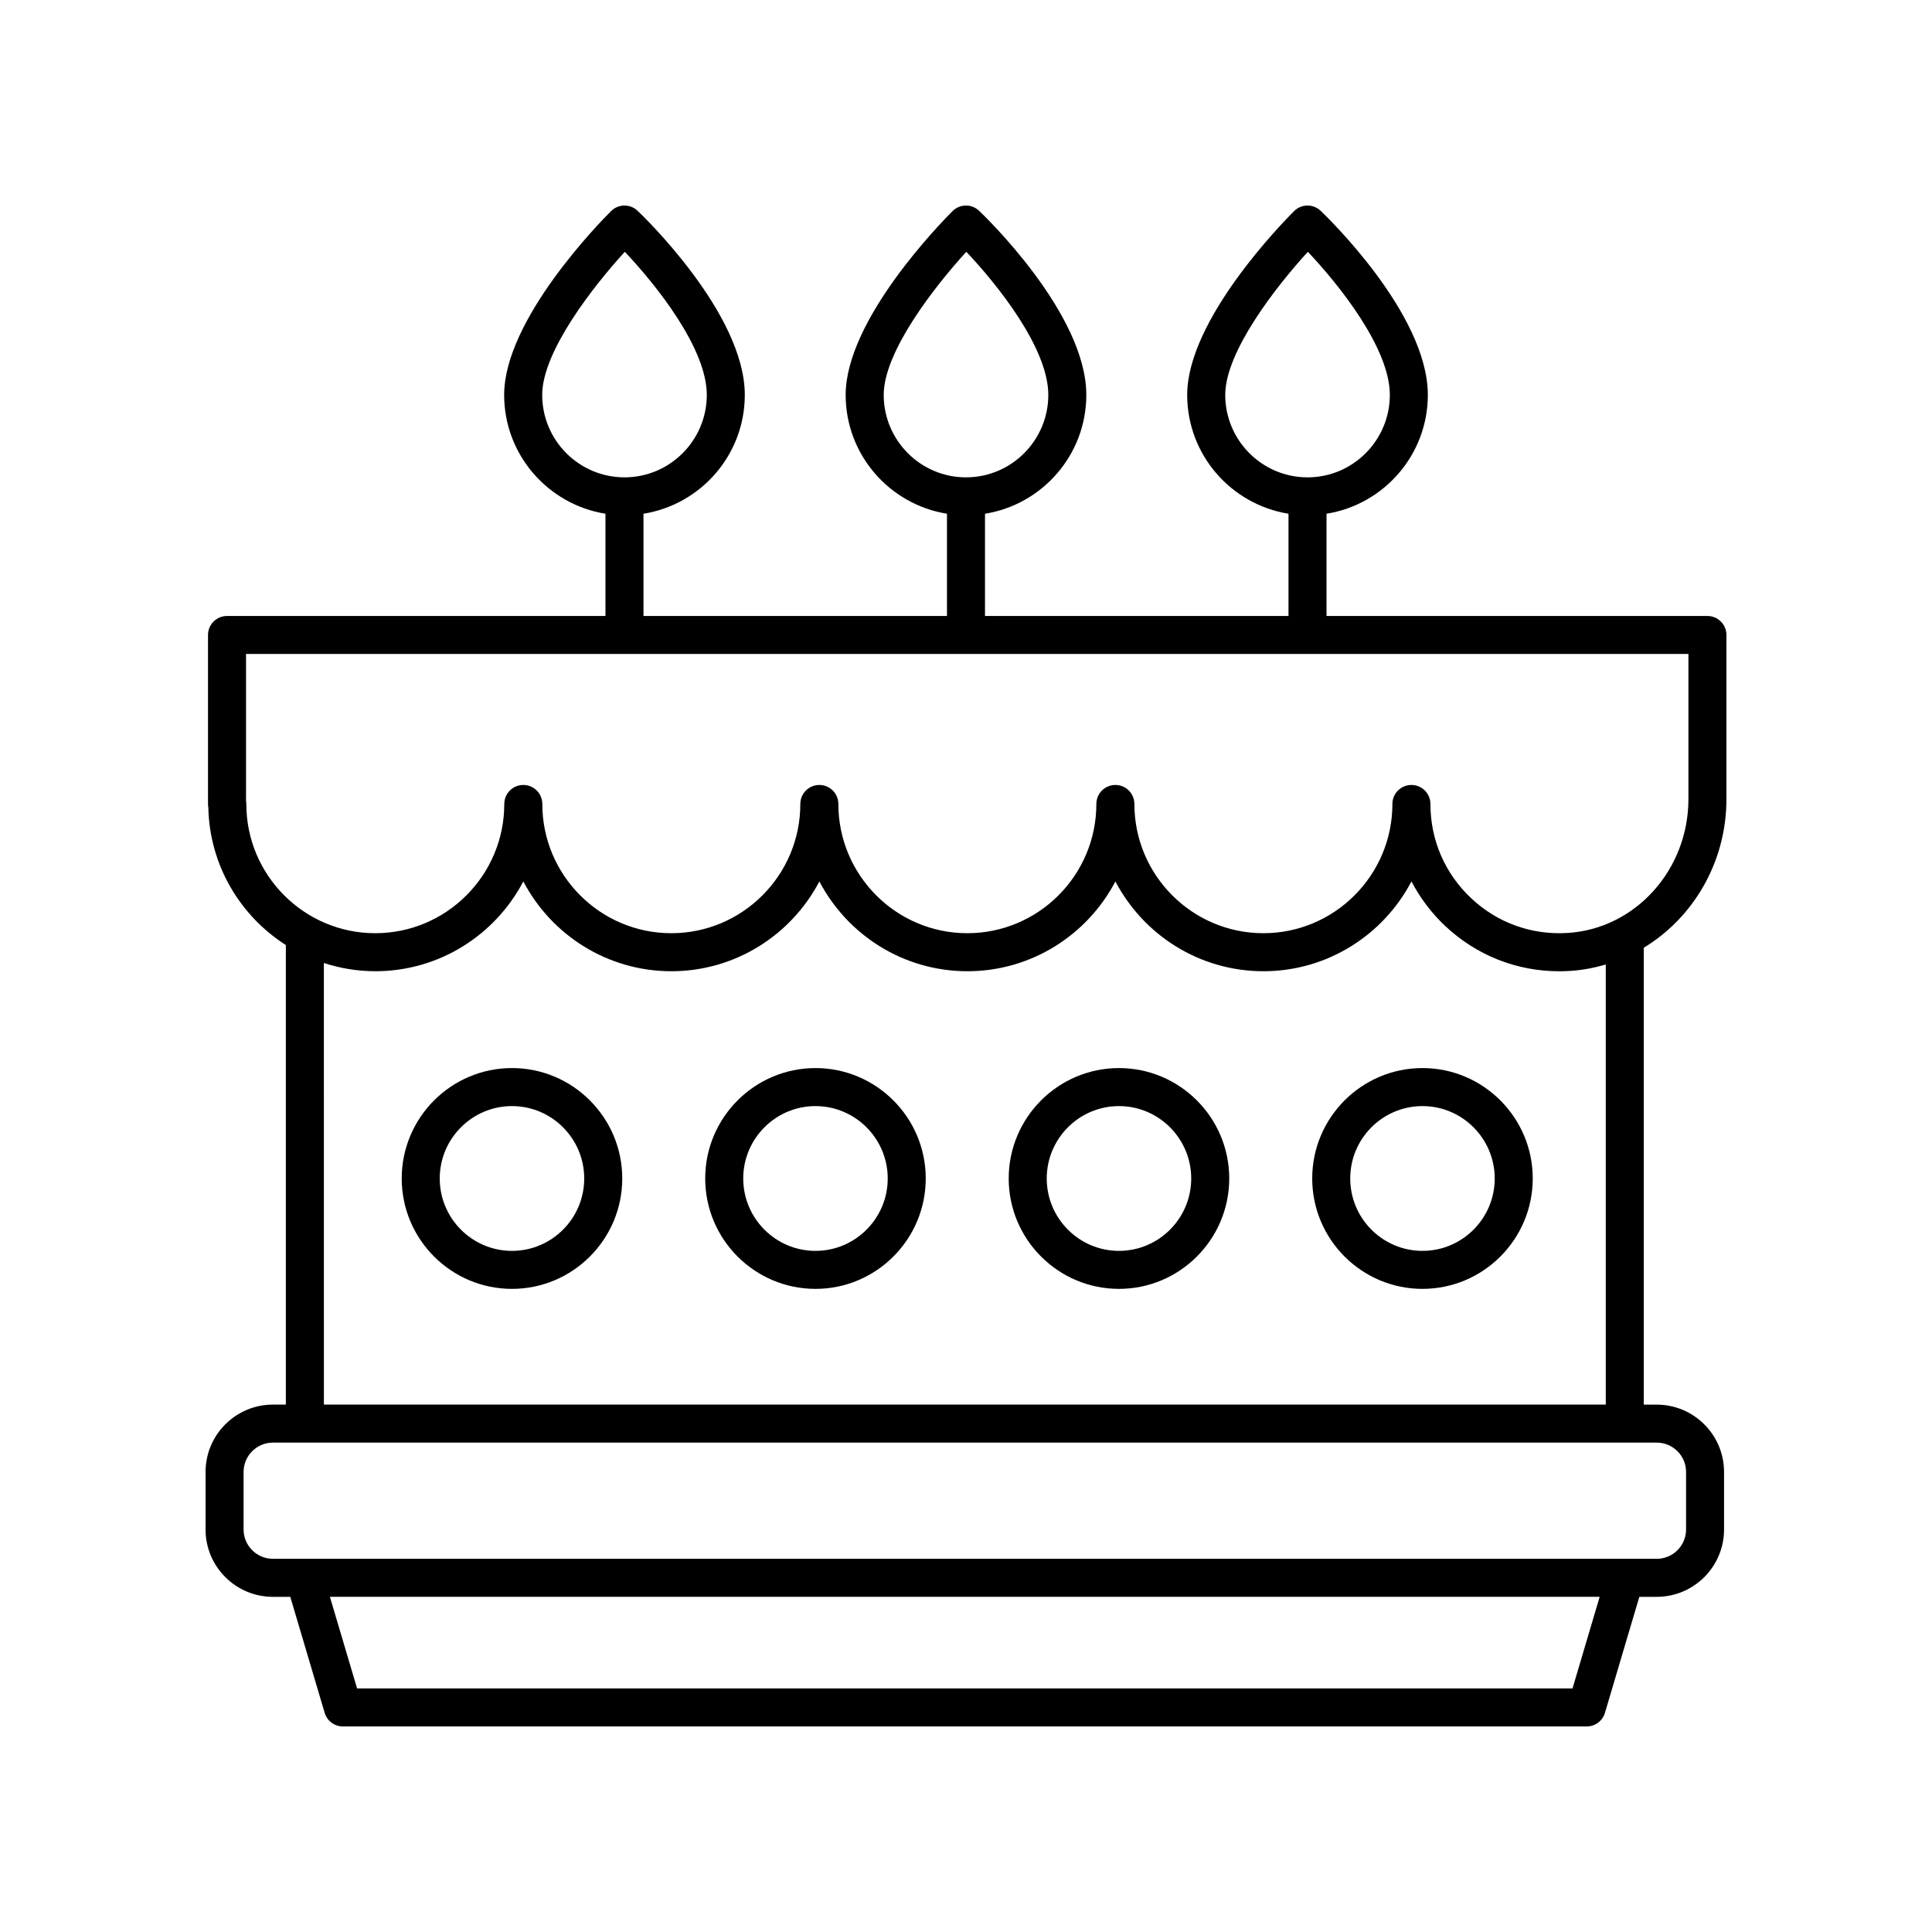
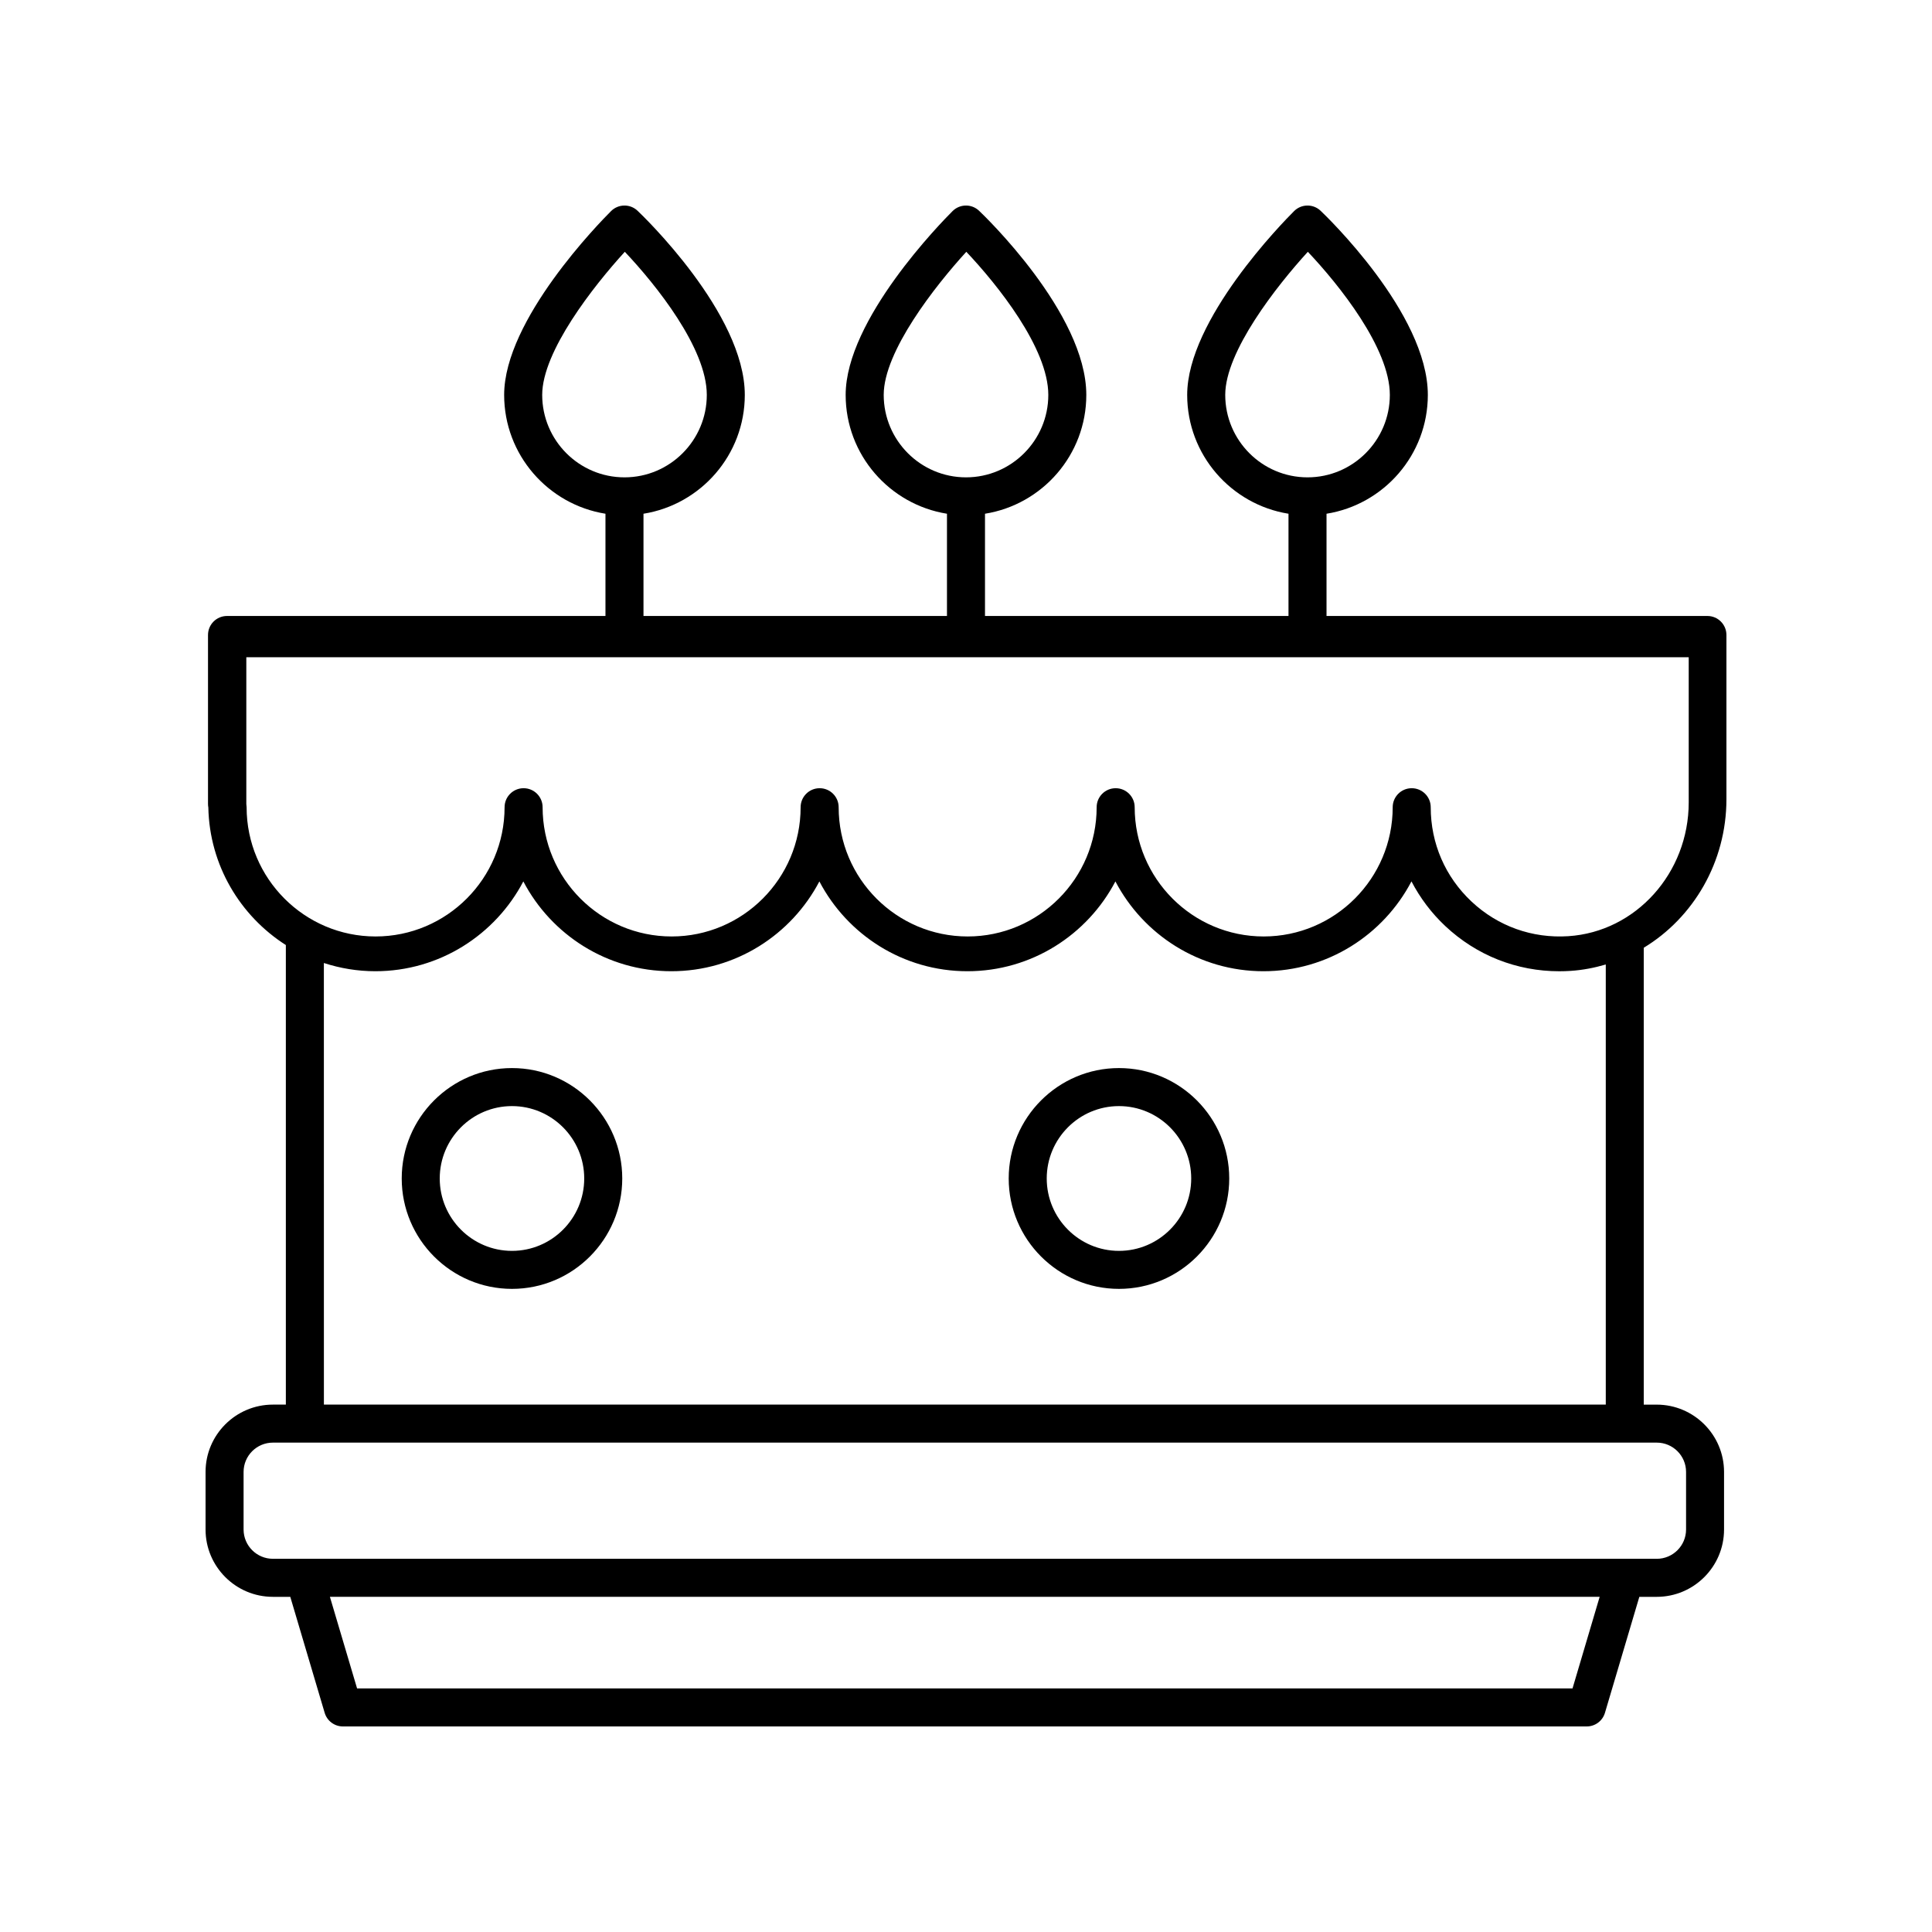
<svg xmlns="http://www.w3.org/2000/svg" fill="#000000" width="800px" height="800px" version="1.1" viewBox="144 144 512 512">
  <g>
-     <path d="m216.32 567.18h4.609l9.113 30.738c0.633 2.137 2.598 3.606 4.828 3.606h329.63c2.231 0 4.195-1.465 4.828-3.606l9.113-30.738h4.609c9.836 0 17.84-8.004 17.84-17.84v-15.258c0-9.836-8.004-17.84-17.84-17.84h-3.438v-121.08c13.129-7.949 21.91-22.684 21.91-39.383v-43.5c0-2.781-2.254-5.039-5.039-5.039h-100.94v-27.094c15.191-2.43 26.848-15.605 26.848-31.492 0-21.645-27.262-47.703-28.422-48.801-1.977-1.879-5.086-1.836-7.019 0.09-2.898 2.887-28.332 28.777-28.332 48.711 0 15.887 11.66 29.059 26.848 31.492v27.094h-80.43v-27.094c15.191-2.43 26.848-15.605 26.848-31.492 0-21.645-27.262-47.703-28.422-48.801-1.977-1.879-5.086-1.836-7.019 0.09-2.898 2.887-28.332 28.777-28.332 48.711 0 15.887 11.66 29.059 26.848 31.492v27.094h-80.426v-27.094c15.191-2.43 26.848-15.605 26.848-31.492 0-21.645-27.258-47.703-28.422-48.801-1.977-1.879-5.086-1.836-7.019 0.09-2.898 2.887-28.332 28.777-28.332 48.711 0 15.887 11.66 29.059 26.848 31.492v27.094h-100.29c-2.781 0-5.039 2.254-5.039 5.039v44.793c0 0.312 0.031 0.617 0.086 0.914 0.312 15.328 8.449 28.742 20.543 36.461v121.79h-3.438c-9.84 0.004-17.84 8.004-17.84 17.844v15.258c0 9.836 8 17.84 17.84 17.84zm252.38-318.53c0-11.523 13.617-28.855 21.891-37.922 8.25 8.711 21.73 25.539 21.73 37.922 0 12.051-9.785 21.852-21.809 21.852-12.031 0.004-21.812-9.801-21.812-21.852zm-90.508 0c0-11.523 13.617-28.855 21.891-37.922 8.25 8.711 21.73 25.539 21.73 37.922 0 12.051-9.785 21.852-21.809 21.852-12.027 0.004-21.812-9.801-21.812-21.852zm-90.504 0c0-11.523 13.617-28.855 21.891-37.922 8.25 8.711 21.73 25.539 21.73 37.922 0 12.051-9.785 21.852-21.809 21.852-12.031 0.004-21.812-9.801-21.812-21.852zm273.05 342.79h-322.11l-7.199-24.27h336.5zm-351.46-234.38c0-0.297-0.027-0.582-0.078-0.863v-38.891h382.25v38.461c0 18.73-14.016 34.309-31.906 35.469-9.562 0.621-18.672-2.633-25.633-9.16-6.988-6.551-10.832-15.434-10.832-25.016 0-2.781-2.254-5.039-5.039-5.039-2.781 0-5.039 2.254-5.039 5.039 0 18.887-15.336 34.25-34.188 34.25-18.852 0-34.188-15.363-34.188-34.25 0-2.781-2.254-5.039-5.039-5.039-2.781 0-5.039 2.254-5.039 5.039 0 18.887-15.336 34.25-34.188 34.25-18.848 0-34.184-15.363-34.184-34.25 0-2.781-2.254-5.039-5.039-5.039-2.781 0-5.039 2.254-5.039 5.039 0 18.887-15.336 34.25-34.188 34.25s-34.188-15.363-34.188-34.25c0-2.781-2.254-5.039-5.039-5.039-2.781 0-5.039 2.254-5.039 5.039 0 18.887-15.336 34.25-34.188 34.25-18.84 0-34.176-15.367-34.176-34.25zm20.551 42.145c4.301 1.398 8.875 2.18 13.633 2.18 17.016 0 31.816-9.664 39.227-23.801 7.406 14.137 22.207 23.801 39.227 23.801 17.016 0 31.816-9.664 39.227-23.801 7.406 14.137 22.207 23.801 39.223 23.801s31.816-9.664 39.227-23.801c7.406 14.137 22.207 23.801 39.227 23.801 17.02 0 31.824-9.668 39.23-23.809 2.289 4.394 5.312 8.414 8.977 11.852 8.293 7.773 18.922 11.965 30.207 11.965 0.984 0 1.977-0.031 2.965-0.098 3.231-0.211 6.348-0.812 9.348-1.699v116.64l-339.71-0.004zm-21.277 134.87c0-4.281 3.484-7.766 7.766-7.766h366.74c4.281 0 7.766 3.484 7.766 7.766v15.258c0 4.281-3.484 7.766-7.766 7.766l-366.74-0.004c-4.281 0-7.766-3.484-7.766-7.762z" />
+     <path d="m216.32 567.18h4.609l9.113 30.738c0.633 2.137 2.598 3.606 4.828 3.606h329.63c2.231 0 4.195-1.465 4.828-3.606l9.113-30.738h4.609c9.836 0 17.84-8.004 17.84-17.84v-15.258c0-9.836-8.004-17.84-17.84-17.84h-3.438v-121.08c13.129-7.949 21.91-22.684 21.91-39.383v-43.5c0-2.781-2.254-5.039-5.039-5.039h-100.94v-27.094c15.191-2.43 26.848-15.605 26.848-31.492 0-21.645-27.262-47.703-28.422-48.801-1.977-1.879-5.086-1.836-7.019 0.09-2.898 2.887-28.332 28.777-28.332 48.711 0 15.887 11.66 29.059 26.848 31.492v27.094h-80.43v-27.094c15.191-2.43 26.848-15.605 26.848-31.492 0-21.645-27.262-47.703-28.422-48.801-1.977-1.879-5.086-1.836-7.019 0.09-2.898 2.887-28.332 28.777-28.332 48.711 0 15.887 11.66 29.059 26.848 31.492v27.094h-80.426v-27.094c15.191-2.43 26.848-15.605 26.848-31.492 0-21.645-27.258-47.703-28.422-48.801-1.977-1.879-5.086-1.836-7.019 0.09-2.898 2.887-28.332 28.777-28.332 48.711 0 15.887 11.66 29.059 26.848 31.492v27.094h-100.29c-2.781 0-5.039 2.254-5.039 5.039v44.793c0 0.312 0.031 0.617 0.086 0.914 0.312 15.328 8.449 28.742 20.543 36.461v121.79h-3.438c-9.84 0.004-17.84 8.004-17.84 17.844v15.258c0 9.836 8 17.84 17.84 17.84zm252.38-318.53c0-11.523 13.617-28.855 21.891-37.922 8.25 8.711 21.73 25.539 21.73 37.922 0 12.051-9.785 21.852-21.809 21.852-12.031 0.004-21.812-9.801-21.812-21.852zm-90.508 0c0-11.523 13.617-28.855 21.891-37.922 8.25 8.711 21.73 25.539 21.73 37.922 0 12.051-9.785 21.852-21.809 21.852-12.027 0.004-21.812-9.801-21.812-21.852zm-90.504 0c0-11.523 13.617-28.855 21.891-37.922 8.25 8.711 21.73 25.539 21.73 37.922 0 12.051-9.785 21.852-21.809 21.852-12.031 0.004-21.812-9.801-21.812-21.852zm273.05 342.79h-322.11l-7.199-24.27h336.5zm-351.46-234.38v-38.891h382.25v38.461c0 18.73-14.016 34.309-31.906 35.469-9.562 0.621-18.672-2.633-25.633-9.16-6.988-6.551-10.832-15.434-10.832-25.016 0-2.781-2.254-5.039-5.039-5.039-2.781 0-5.039 2.254-5.039 5.039 0 18.887-15.336 34.25-34.188 34.25-18.852 0-34.188-15.363-34.188-34.25 0-2.781-2.254-5.039-5.039-5.039-2.781 0-5.039 2.254-5.039 5.039 0 18.887-15.336 34.25-34.188 34.25-18.848 0-34.184-15.363-34.184-34.25 0-2.781-2.254-5.039-5.039-5.039-2.781 0-5.039 2.254-5.039 5.039 0 18.887-15.336 34.25-34.188 34.25s-34.188-15.363-34.188-34.25c0-2.781-2.254-5.039-5.039-5.039-2.781 0-5.039 2.254-5.039 5.039 0 18.887-15.336 34.25-34.188 34.25-18.84 0-34.176-15.367-34.176-34.25zm20.551 42.145c4.301 1.398 8.875 2.18 13.633 2.18 17.016 0 31.816-9.664 39.227-23.801 7.406 14.137 22.207 23.801 39.227 23.801 17.016 0 31.816-9.664 39.227-23.801 7.406 14.137 22.207 23.801 39.223 23.801s31.816-9.664 39.227-23.801c7.406 14.137 22.207 23.801 39.227 23.801 17.02 0 31.824-9.668 39.23-23.809 2.289 4.394 5.312 8.414 8.977 11.852 8.293 7.773 18.922 11.965 30.207 11.965 0.984 0 1.977-0.031 2.965-0.098 3.231-0.211 6.348-0.812 9.348-1.699v116.64l-339.71-0.004zm-21.277 134.87c0-4.281 3.484-7.766 7.766-7.766h366.74c4.281 0 7.766 3.484 7.766 7.766v15.258c0 4.281-3.484 7.766-7.766 7.766l-366.74-0.004c-4.281 0-7.766-3.484-7.766-7.762z" />
    <path d="m279.68 427.05c-16.113 0-29.219 13.125-29.219 29.258 0 16.133 13.105 29.258 29.219 29.258s29.223-13.125 29.223-29.258c0-16.129-13.109-29.258-29.223-29.258zm0 48.445c-10.555 0-19.145-8.605-19.145-19.184s8.586-19.184 19.145-19.184c10.559 0 19.145 8.605 19.145 19.184 0.004 10.578-8.586 19.184-19.145 19.184z" />
-     <path d="m360.11 427.05c-16.113 0-29.223 13.125-29.223 29.258 0 16.133 13.109 29.258 29.223 29.258s29.219-13.125 29.219-29.258c0-16.129-13.105-29.258-29.219-29.258zm0 48.445c-10.559 0-19.145-8.605-19.145-19.184s8.586-19.184 19.145-19.184c10.555 0 19.145 8.605 19.145 19.184s-8.59 19.184-19.145 19.184z" />
    <path d="m440.54 427.05c-16.113 0-29.223 13.125-29.223 29.258 0 16.133 13.109 29.258 29.223 29.258 16.113 0 29.219-13.125 29.219-29.258 0-16.129-13.105-29.258-29.219-29.258zm0 48.445c-10.559 0-19.145-8.605-19.145-19.184s8.586-19.184 19.145-19.184c10.555 0 19.145 8.605 19.145 19.184s-8.59 19.184-19.145 19.184z" />
-     <path d="m520.97 427.05c-16.113 0-29.219 13.125-29.219 29.258 0 16.133 13.105 29.258 29.219 29.258s29.223-13.125 29.223-29.258c0-16.129-13.109-29.258-29.223-29.258zm0 48.445c-10.555 0-19.145-8.605-19.145-19.184s8.586-19.184 19.145-19.184 19.145 8.605 19.145 19.184c0.004 10.578-8.586 19.184-19.145 19.184z" />
  </g>
</svg>